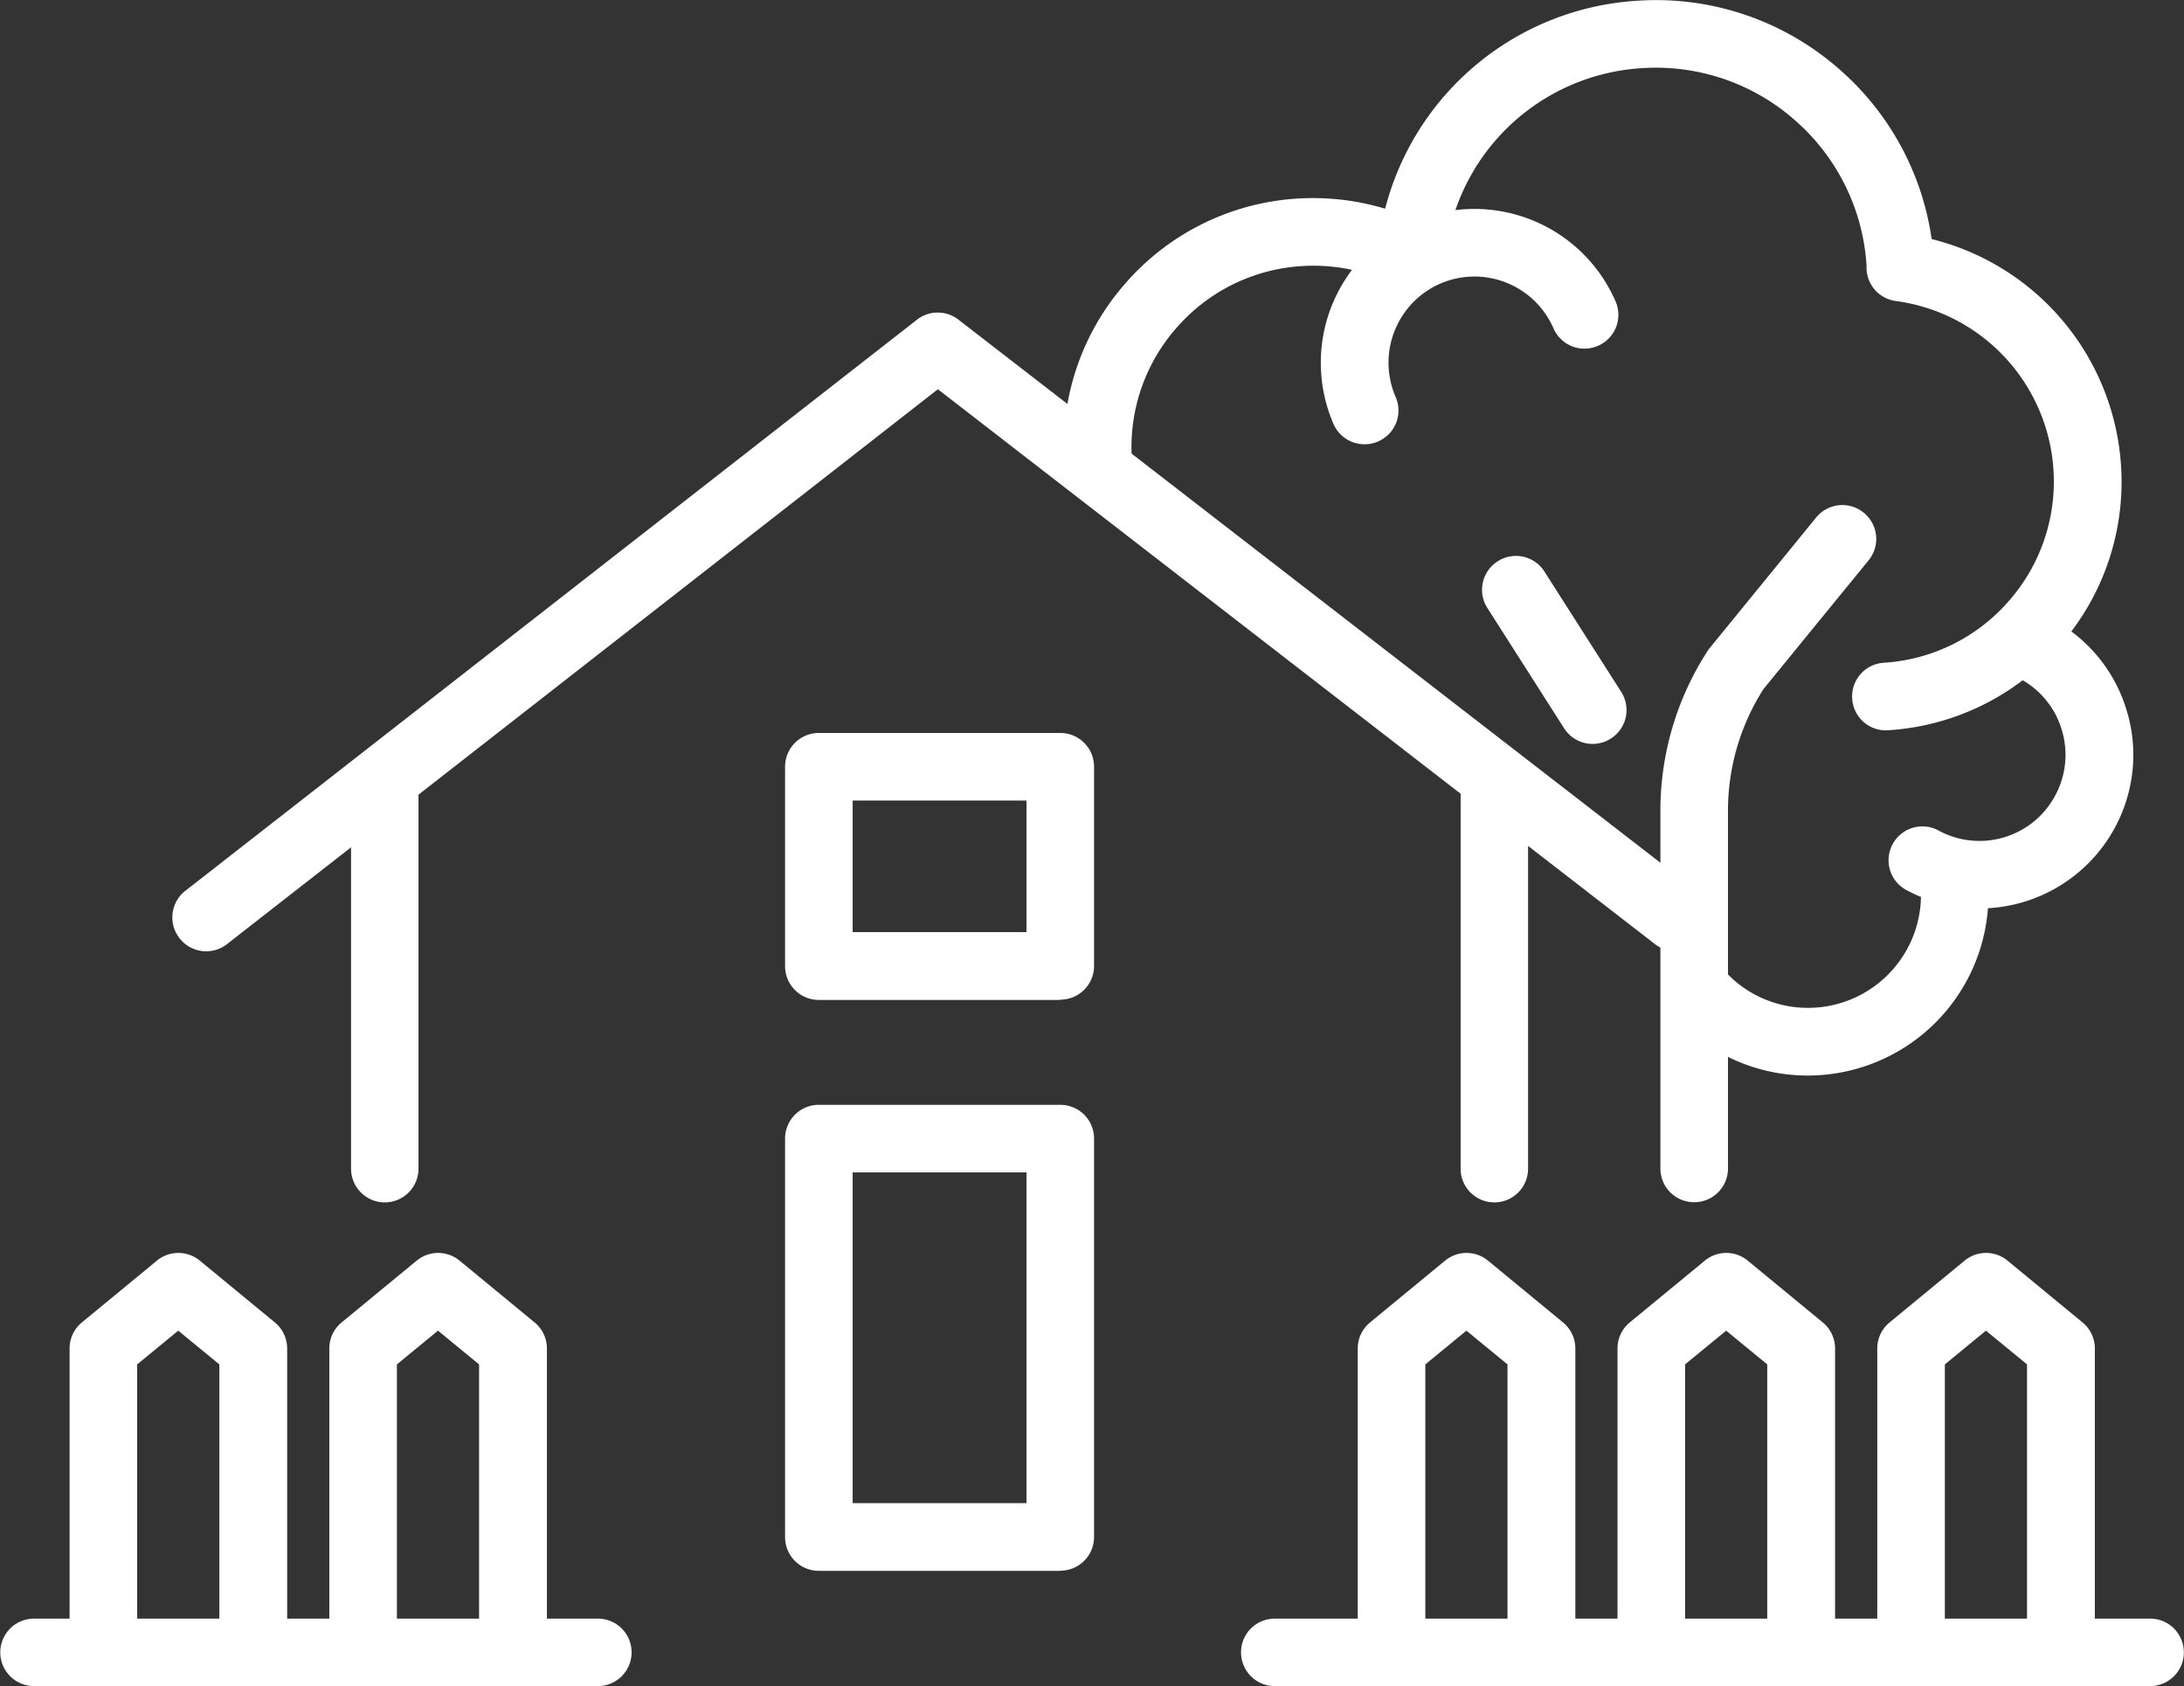
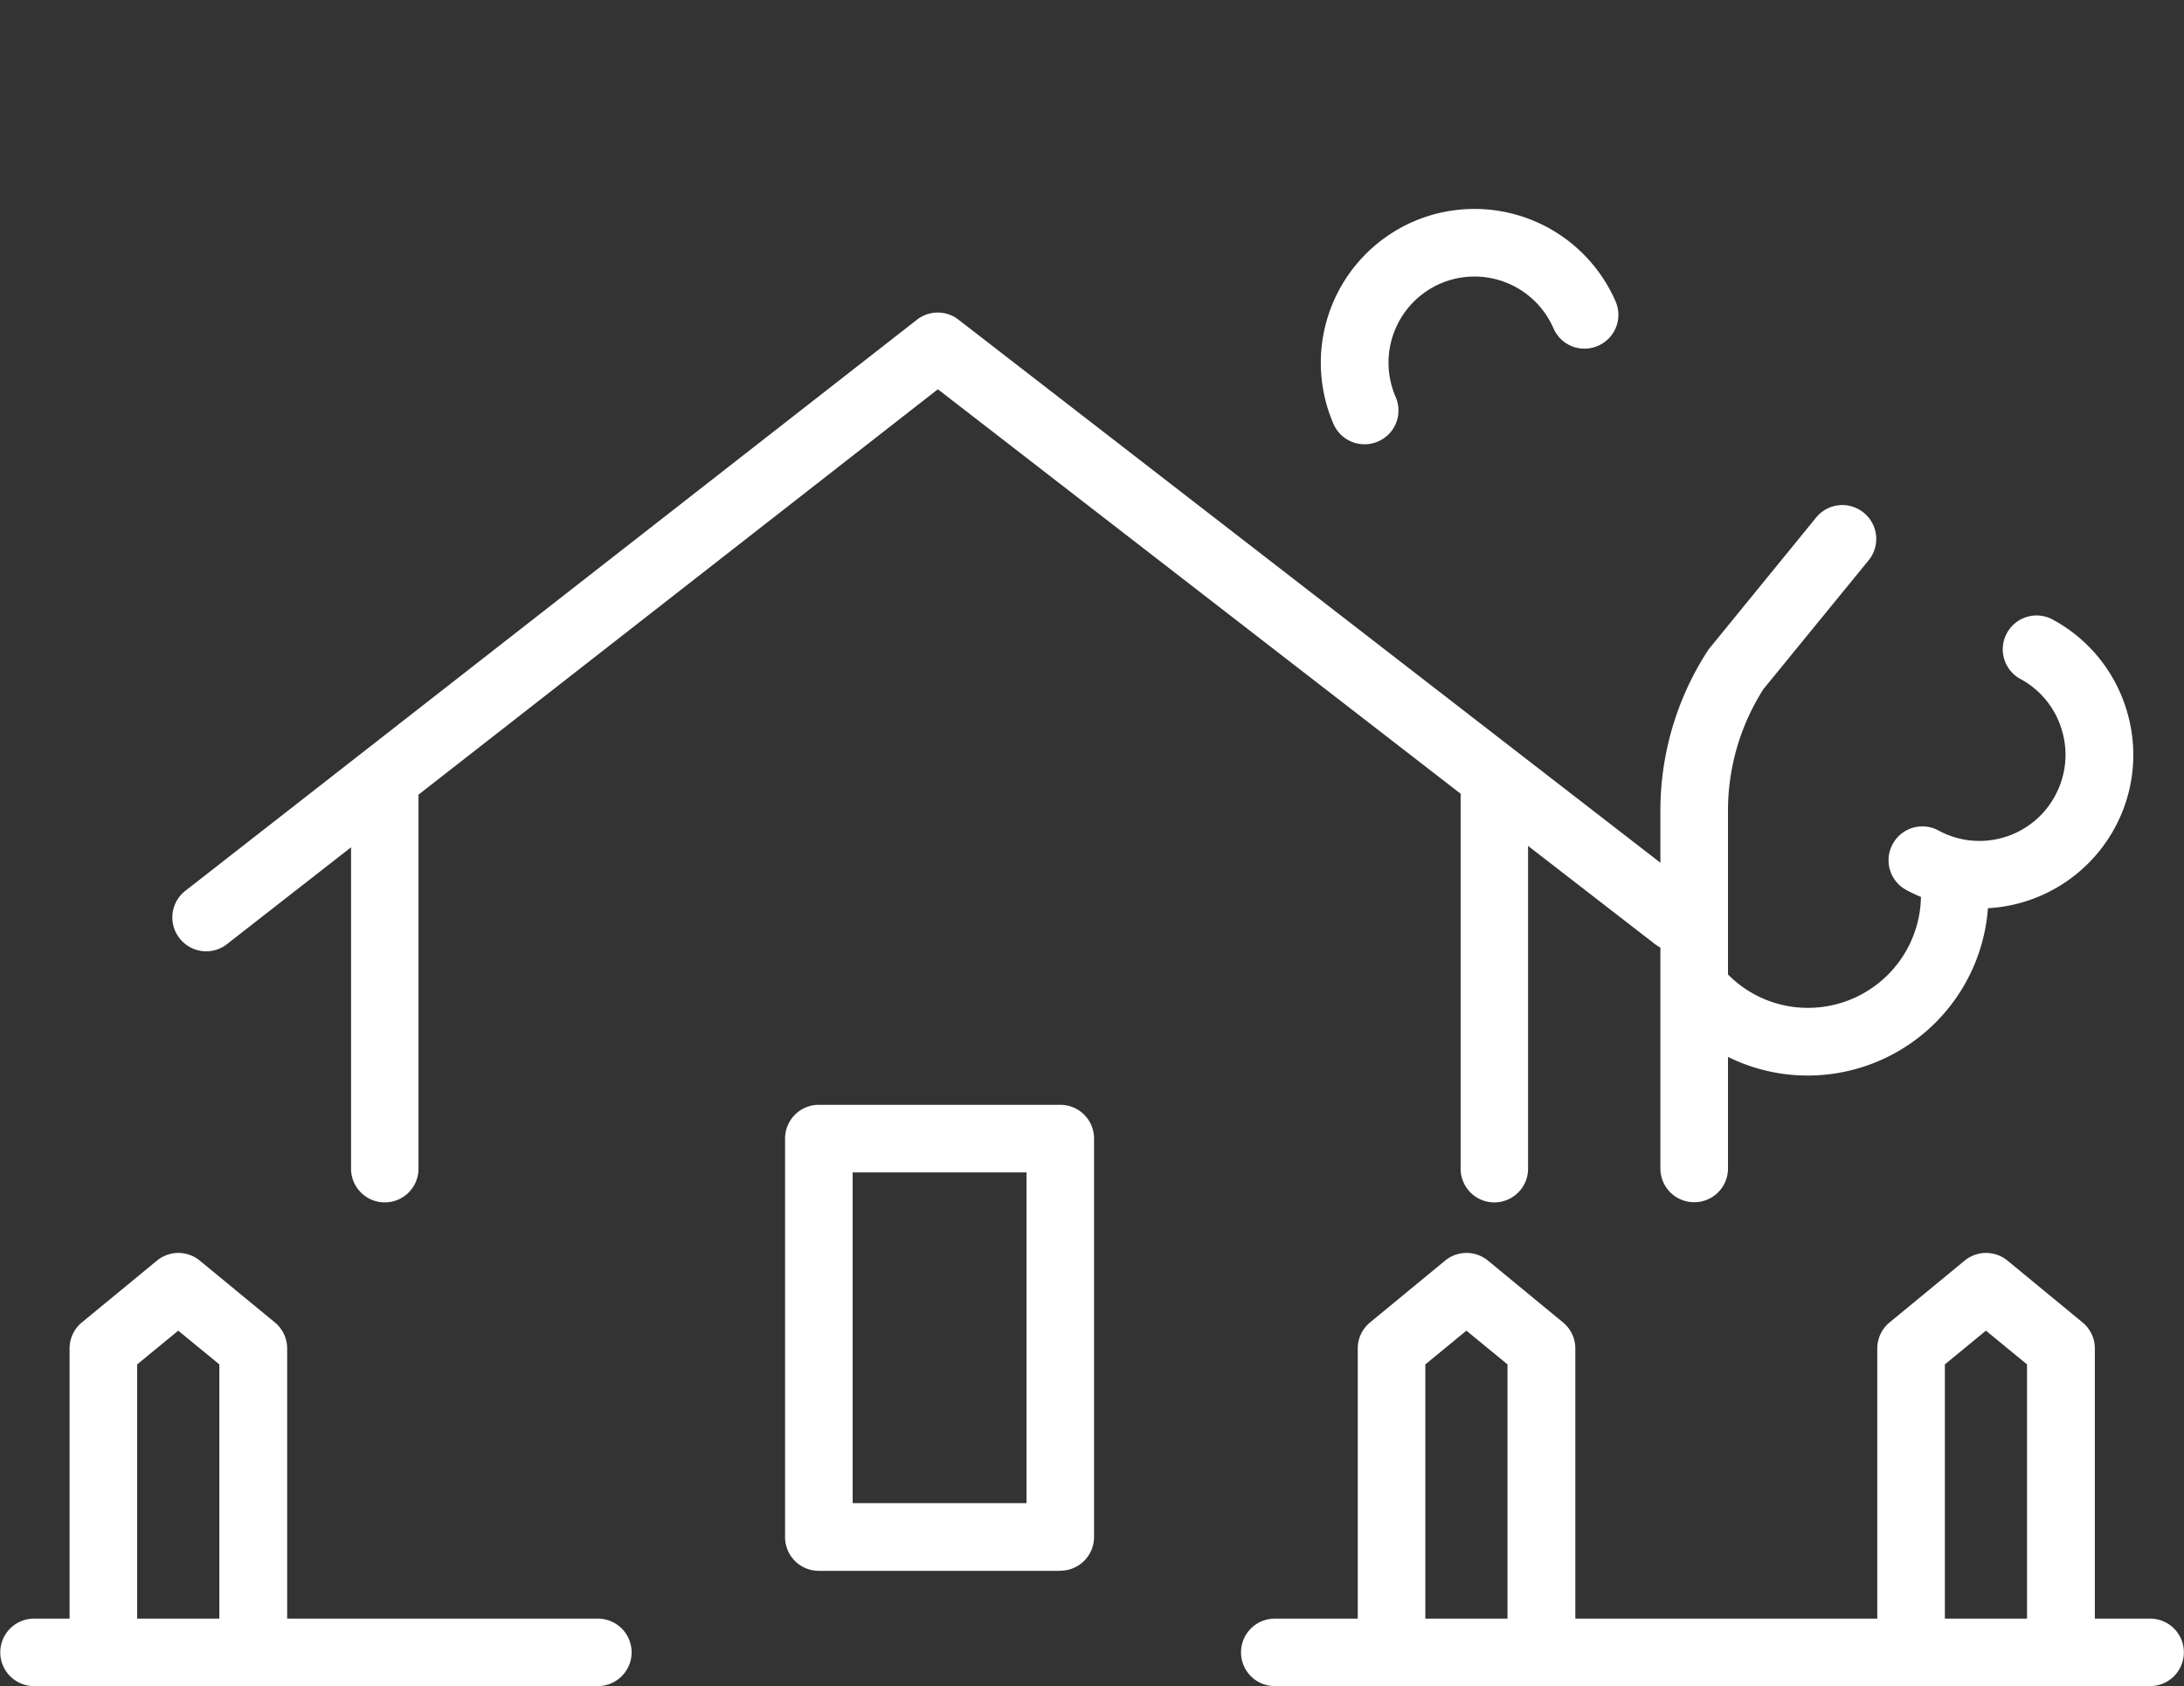
<svg xmlns="http://www.w3.org/2000/svg" width="64.752" height="50" viewBox="0 0 64.752 50">
  <rect x="0" y="0" width="64.752" height="50" fill="#333333" stroke="none" />
  <defs>
    <clipPath id="a">
      <path d="M0-1.923H64.752v-50H0Z" transform="translate(0 51.923)" fill="none" />
    </clipPath>
  </defs>
  <g transform="translate(0 51.923)">
    <g transform="translate(0 -51.923)" clip-path="url(#a)">
      <g transform="translate(10.405 22.633)">
        <path d="M-.039-.5a1,1,0,0,1-1-1v-11.01a1,1,0,0,1,1-1,1,1,0,0,1,1,1V-1.5a1,1,0,0,1-1,1" transform="translate(1.042 13.517)" fill="#fff" />
      </g>
      <g transform="translate(43.302 22.633)">
        <path d="M-.039-.5a1,1,0,0,1-1-1v-11.01a1,1,0,0,1,1-1,1,1,0,0,1,1,1V-1.5a1,1,0,0,1-1,1" transform="translate(1.042 13.517)" fill="#fff" />
      </g>
      <g transform="translate(23.273 32.754)">
        <path d="M-.314-.531H-7.475a1,1,0,0,1-1-1V-13.348a1,1,0,0,1,1-1H-.314a1,1,0,0,1,1,1V-1.535a1,1,0,0,1-1,1M-6.471-2.538h5.154v-9.806H-6.471Z" transform="translate(8.478 14.351)" fill="#fff" />
      </g>
      <g transform="translate(23.273 21.729)">
-         <path d="M-.314-.3H-7.475a1,1,0,0,1-1-1V-7.215a1,1,0,0,1,1-1H-.314a1,1,0,0,1,1,1v5.907a1,1,0,0,1-1,1M-6.471-2.311h5.154v-3.9H-6.471Z" transform="translate(8.478 8.218)" fill="#fff" />
-       </g>
+         </g>
      <g transform="translate(5.111 9.266)">
        <path d="M-1.714-.728a1,1,0,0,1-.613-.21L-23.591-17.391-44.665-.941a1,1,0,0,1-1.409-.173A1,1,0,0,1-45.9-2.522l21.689-16.931a1,1,0,0,1,1.232,0L-1.1-2.525A1,1,0,0,1-.92-1.117a1,1,0,0,1-.794.389" transform="translate(46.286 19.666)" fill="#fff" />
      </g>
      <g transform="translate(31.539 0.001)">
-         <path d="M-.937-.833a1,1,0,0,1-1-.938A1,1,0,0,1-1-2.838,5.356,5.356,0,0,0,2.7-4.661,5.36,5.36,0,0,0,4.029-8.568,5.4,5.4,0,0,0-.641-13.563a1,1,0,0,1-.871-.947l0-.067c0-.013,0-.025,0-.038a6.234,6.234,0,0,0-2.121-4.307,6.234,6.234,0,0,0-4.544-1.545,6.243,6.243,0,0,0-5.834,5.647,1,1,0,0,1-.516.784,1,1,0,0,1-.938.013,5.387,5.387,0,0,0-2.8-.575,5.355,5.355,0,0,0-3.7,1.824,5.351,5.351,0,0,0-1.328,3.907A1,1,0,0,1-24.231-7.8,1,1,0,0,1-25.3-8.737,7.351,7.351,0,0,1-23.474-14.1a7.353,7.353,0,0,1,5.08-2.5,7.4,7.4,0,0,1,2.609.3,8.239,8.239,0,0,1,7.475-6.166,8.227,8.227,0,0,1,6,2.039A8.219,8.219,0,0,1,.418-15.4,7.418,7.418,0,0,1,6.032-8.7,7.349,7.349,0,0,1,4.209-3.337a7.351,7.351,0,0,1-5.08,2.5l-.066,0" transform="translate(25.313 22.487)" fill="#fff" />
-       </g>
+         </g>
      <g transform="translate(39.159 6.191)">
        <path d="M-.05-.269a1,1,0,0,1-.921-.6,4.565,4.565,0,0,1,2.361-6,4.564,4.564,0,0,1,6,2.361,1,1,0,0,1-.52,1.32,1,1,0,0,1-1.32-.519A2.555,2.555,0,0,0,2.192-5.031,2.556,2.556,0,0,0,.87-1.673,1,1,0,0,1,.35-.352a1,1,0,0,1-.4.084" transform="translate(1.349 7.25)" fill="#fff" />
      </g>
      <g transform="translate(55.99 18.245)">
        <path d="M-.1-.334A4.529,4.529,0,0,1-2.266-.883a1,1,0,0,1-.4-1.361,1,1,0,0,1,1.36-.4,2.537,2.537,0,0,0,1.943.2A2.534,2.534,0,0,0,2.149-3.678a2.536,2.536,0,0,0,.2-1.943A2.534,2.534,0,0,0,1.12-7.138a1,1,0,0,1-.4-1.36A1,1,0,0,1,2.075-8.9a4.532,4.532,0,0,1,2.2,2.71,4.527,4.527,0,0,1-.36,3.471A4.565,4.565,0,0,1-.1-.334" transform="translate(2.792 9.024)" fill="#fff" />
      </g>
      <g transform="translate(49.225 14.971)">
        <path d="M-.039-.8a1,1,0,0,1-1-1V-12.4a8.712,8.712,0,0,1,1.4-4.746c.02-.031.041-.06.065-.089L3.578-21.1a1,1,0,0,1,1.412-.143,1,1,0,0,1,.143,1.412L2.017-16.015A6.7,6.7,0,0,0,.965-12.4V-1.8a1,1,0,0,1-1,1" transform="translate(1.042 21.474)" fill="#fff" />
      </g>
      <g transform="translate(49.529 25.532)">
        <path d="M-.157-.244A5.318,5.318,0,0,1-3.942-1.812a1,1,0,0,1,0-1.419,1,1,0,0,1,1.419,0,3.321,3.321,0,0,0,2.366.98A3.35,3.35,0,0,0,3.189-5.6a1,1,0,0,1,1-1,1,1,0,0,1,1,1A5.359,5.359,0,0,1-.157-.244" transform="translate(4.236 6.601)" fill="#fff" />
      </g>
      <g transform="translate(43.942 16.485)">
-         <path d="M-.126-.214A1,1,0,0,1-.973-.678L-3.247-4.242a1,1,0,0,1,.306-1.386,1,1,0,0,1,1.386.306L.719-1.758A1,1,0,0,1,.412-.372a.994.994,0,0,1-.538.158" transform="translate(3.404 5.785)" fill="#fff" />
-       </g>
+         </g>
      <g transform="translate(40.252 37.145)">
        <path d="M-.209-.494H-4.653a1,1,0,0,1-1-1v-9.019a1,1,0,0,1,.366-.774l2.222-1.83a1,1,0,0,1,1.275,0l2.222,1.83a1,1,0,0,1,.366.774V-1.5a1,1,0,0,1-1,1M-3.649-2.5h2.436v-7.542l-1.218-1-1.218,1Z" transform="translate(5.656 13.35)" fill="#fff" />
      </g>
      <g transform="translate(47.953 37.145)">
-         <path d="M-.209-.494H-4.653a1,1,0,0,1-1-1v-9.019a1,1,0,0,1,.365-.774l2.223-1.83a1,1,0,0,1,1.275,0l2.222,1.83a1,1,0,0,1,.366.774V-1.5a1,1,0,0,1-1,1M-3.649-2.5h2.436v-7.542l-1.218-1-1.218,1Z" transform="translate(5.656 13.35)" fill="#fff" />
-       </g>
+         </g>
      <g transform="translate(55.655 37.145)">
        <path d="M-.209-.494H-4.653a1,1,0,0,1-1-1v-9.019a1,1,0,0,1,.366-.774l2.222-1.83a1,1,0,0,1,1.275,0l2.222,1.83a1,1,0,0,1,.366.774V-1.5a1,1,0,0,1-1,1M-3.649-2.5h2.436v-7.542l-1.218-1-1.218,1Z" transform="translate(5.656 13.35)" fill="#fff" />
      </g>
      <g transform="translate(2.06 37.145)">
        <path d="M-.209-.494H-4.653a1,1,0,0,1-1-1v-9.019a1,1,0,0,1,.365-.774l2.223-1.83a1,1,0,0,1,1.275,0l2.222,1.83a1,1,0,0,1,.366.774V-1.5a1,1,0,0,1-1,1M-3.649-2.5h2.436v-7.542l-1.218-1-1.218,1Z" transform="translate(5.656 13.35)" fill="#fff" />
      </g>
      <g transform="translate(9.761 37.145)">
-         <path d="M-.209-.494H-4.653a1,1,0,0,1-1-1v-9.019a1,1,0,0,1,.365-.774l2.223-1.83a1,1,0,0,1,1.275,0l2.222,1.83a1,1,0,0,1,.366.774V-1.5a1,1,0,0,1-1,1M-3.649-2.5h2.436v-7.542l-1.218-1-1.218,1Z" transform="translate(5.656 13.35)" fill="#fff" />
-       </g>
+         </g>
      <g transform="translate(0 47.984)">
        <path d="M-.682-.077H-17.4a1,1,0,0,1-1-1,1,1,0,0,1,1-1H-.682a1,1,0,0,1,1,1,1,1,0,0,1-1,1" transform="translate(18.408 2.084)" fill="#fff" />
      </g>
      <g transform="translate(36.791 47.984)">
        <path d="M-1.037-.077H-26.991a1,1,0,0,1-1-1,1,1,0,0,1,1-1H-1.037a1,1,0,0,1,1,1,1,1,0,0,1-1,1" transform="translate(27.994 2.084)" fill="#fff" />
      </g>
    </g>
  </g>
</svg>